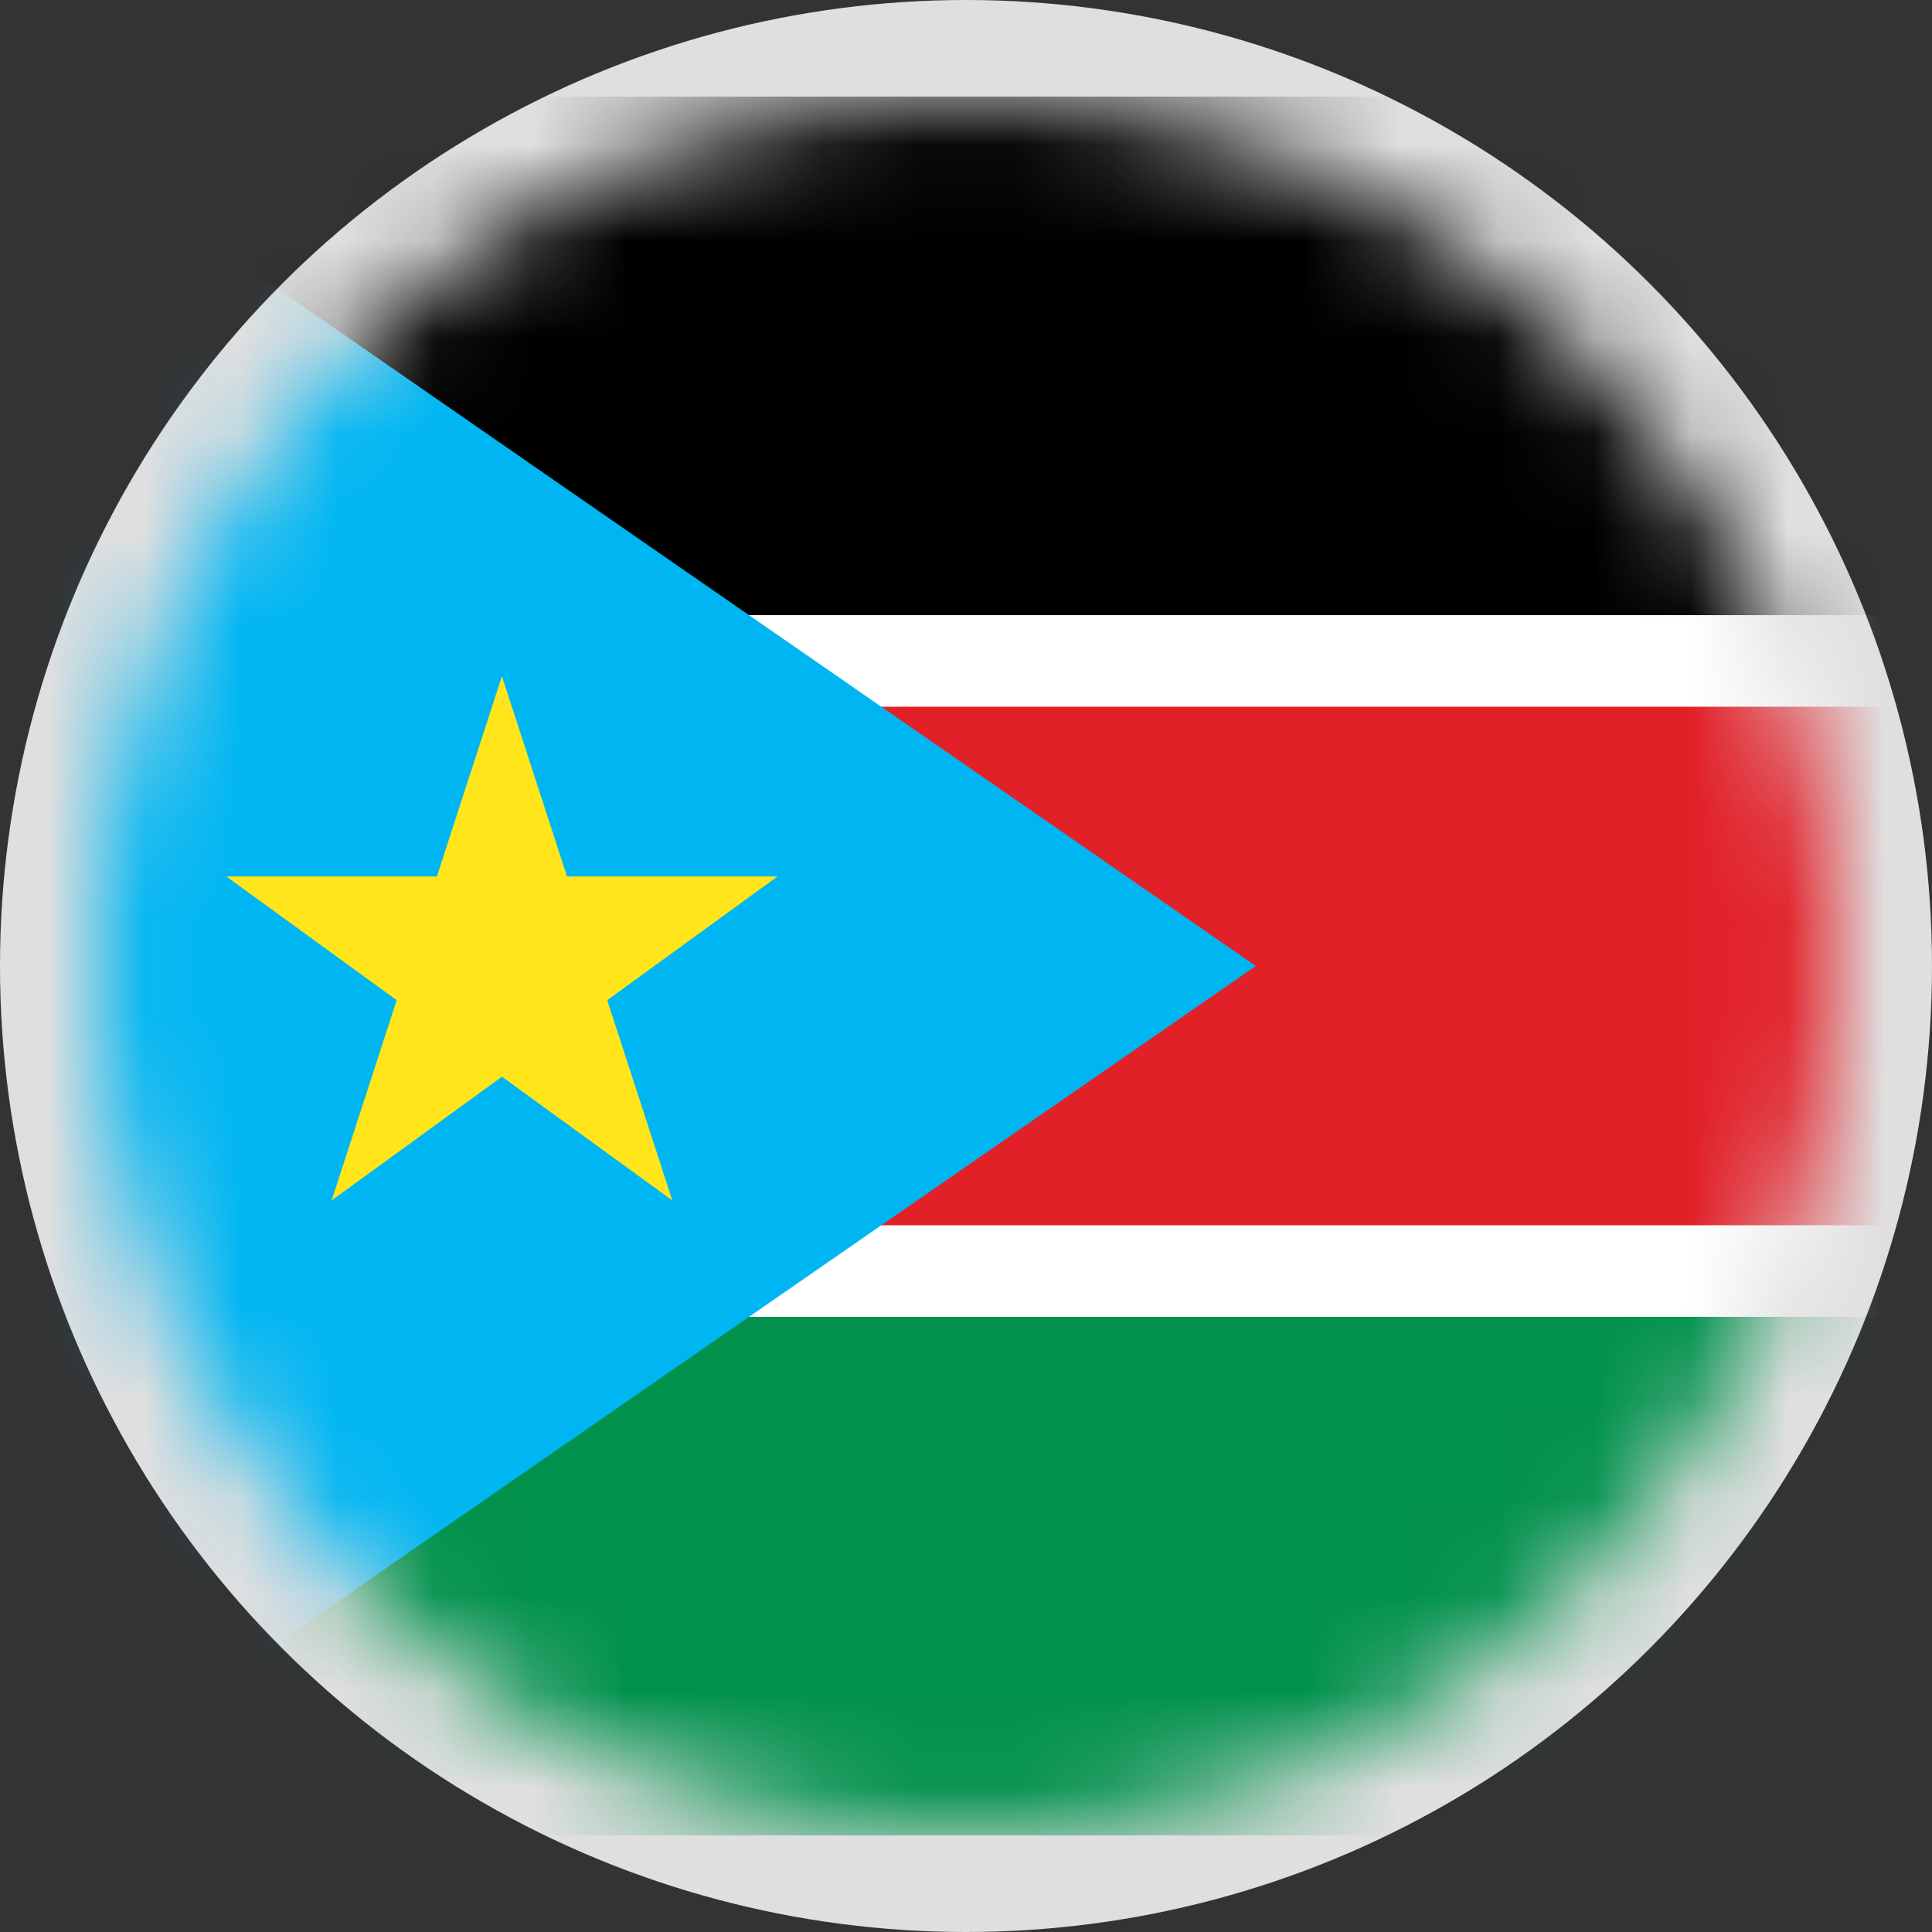
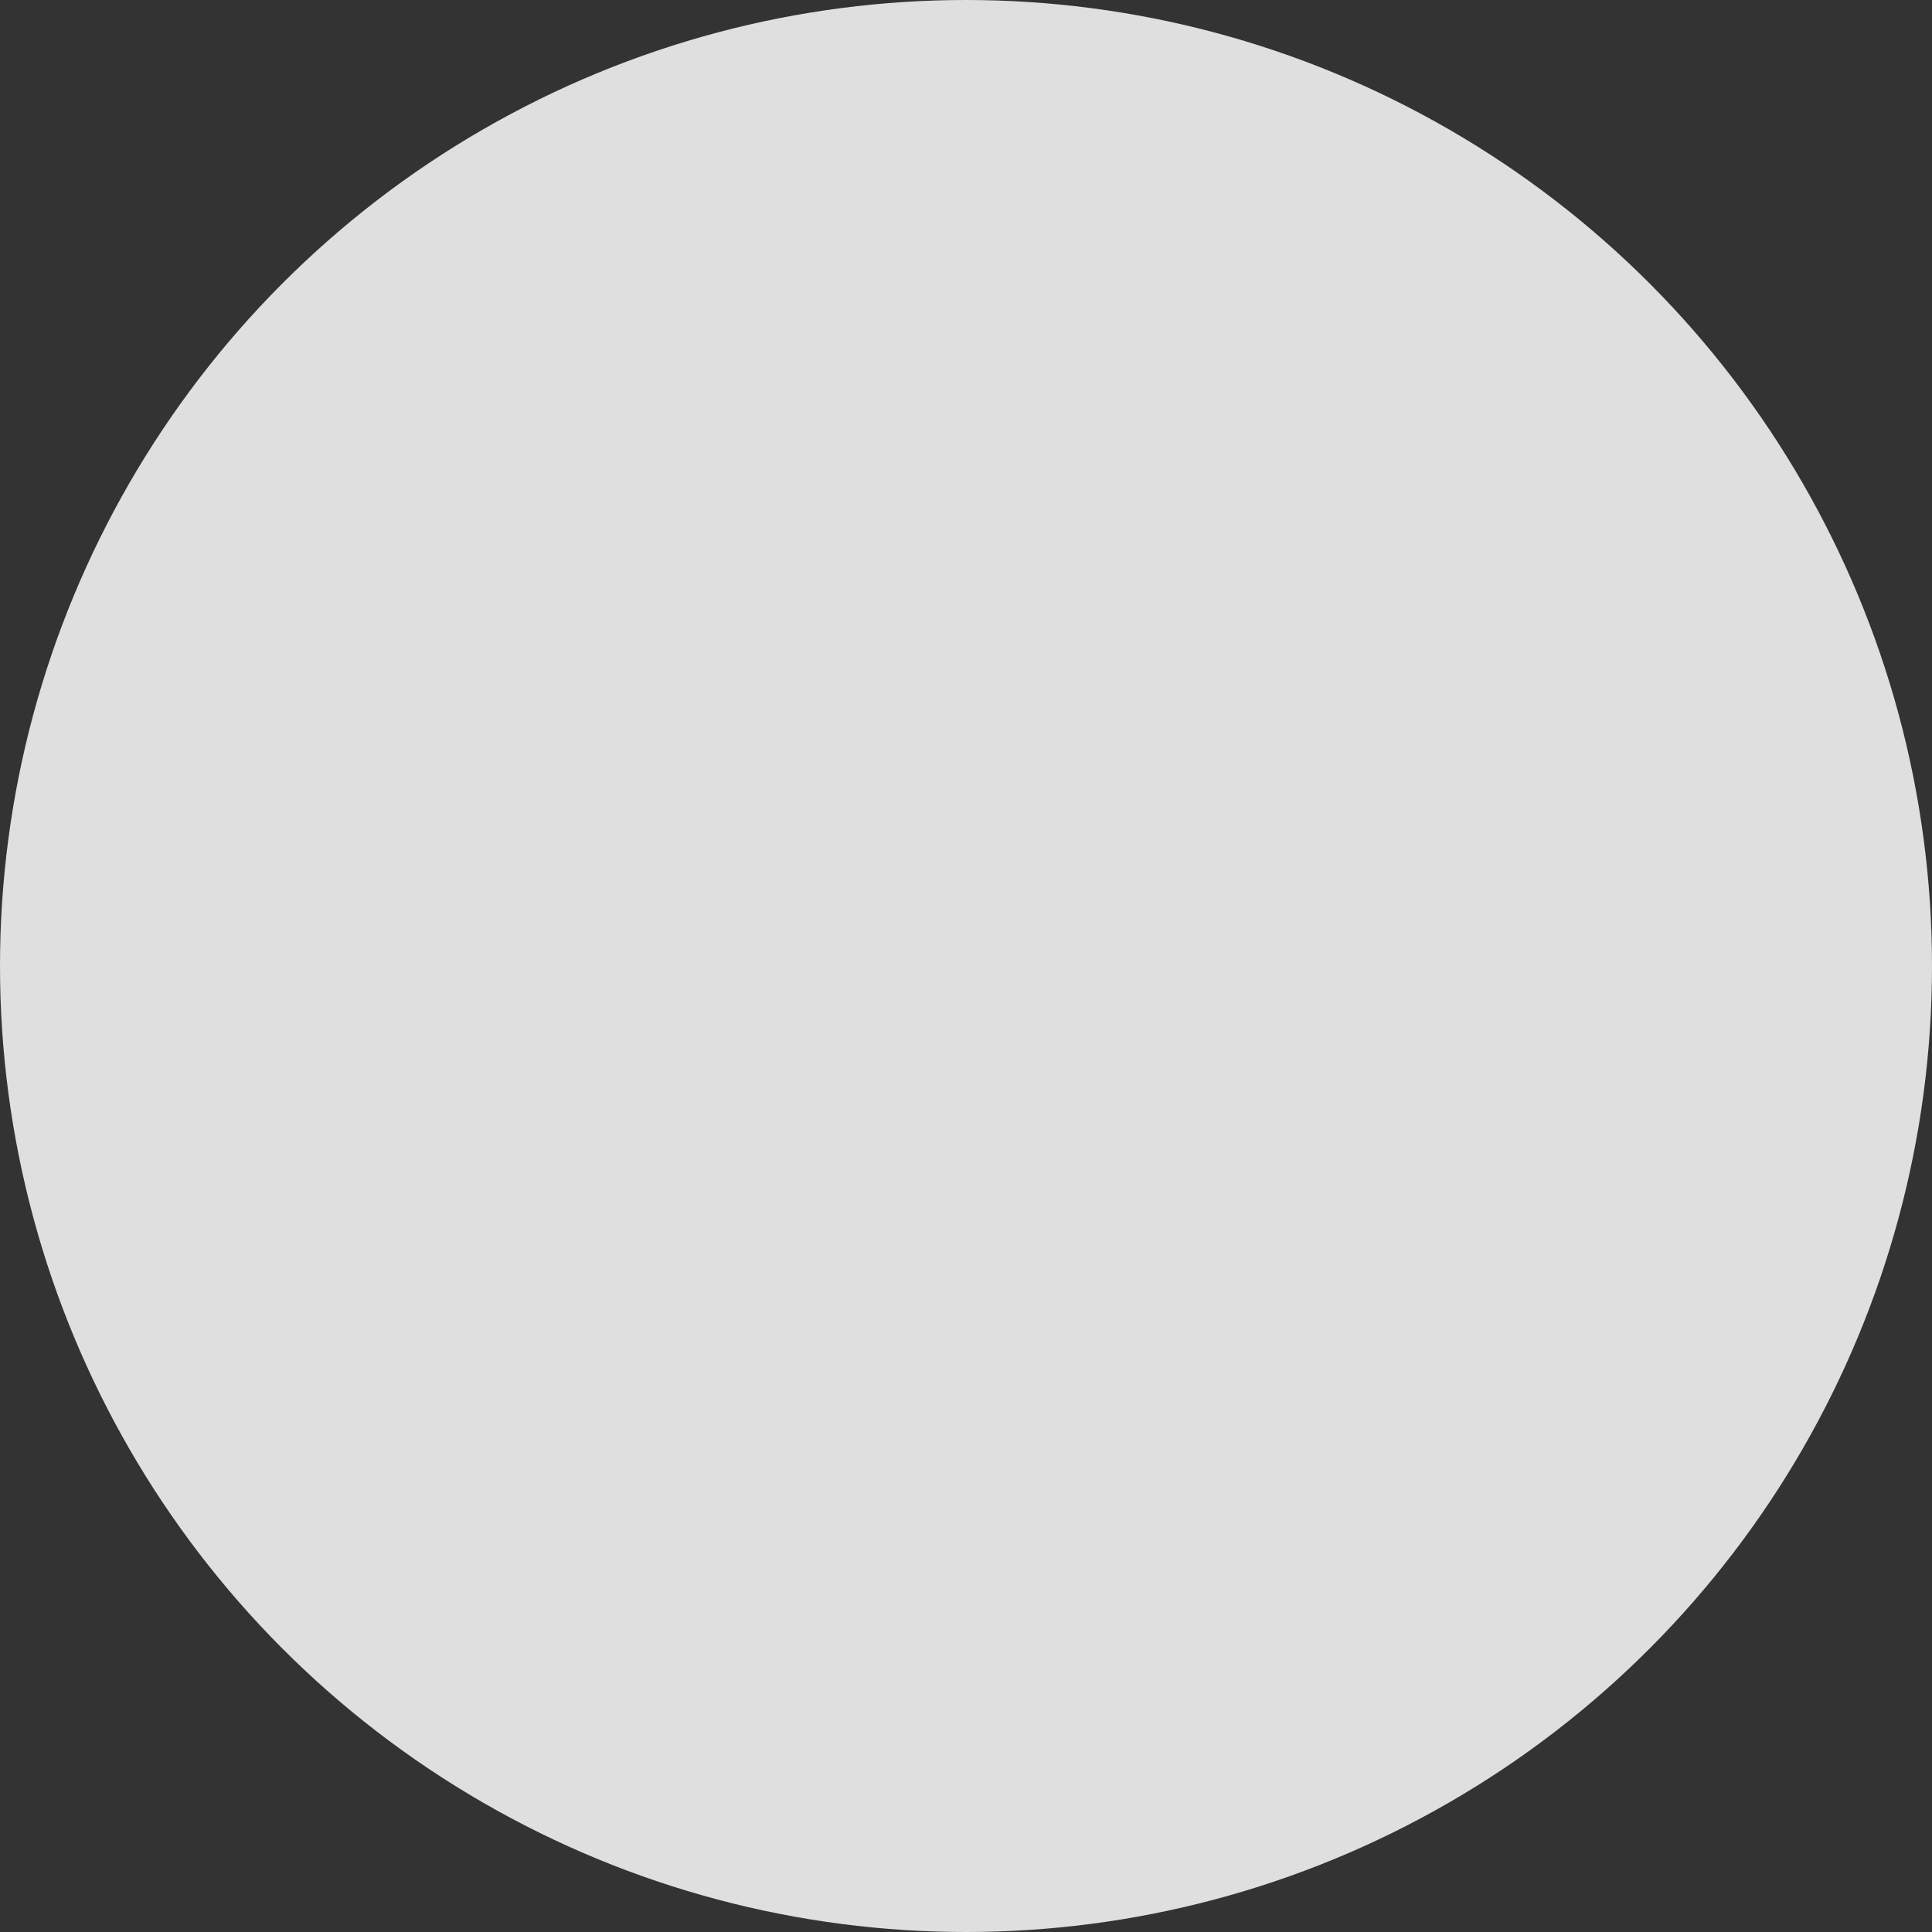
<svg xmlns="http://www.w3.org/2000/svg" width="20" height="20" viewBox="0 0 20 20" fill="none">
  <rect x="0" y="0" width="20" height="20" fill="#333333" stroke="none" />
  <circle cx="10" cy="10" r="10" fill="#DFDFDF" />
  <mask id="mask0_1573_2" style="mask-type:alpha" maskUnits="userSpaceOnUse" x="1" y="1" width="18" height="18">
-     <circle cx="10" cy="10" r="9" fill="#C4C4C4" />
-   </mask>
+     </mask>
  <g mask="url(#mask0_1573_2)">
-     <path d="M0 1H36V19H0" fill="#00914C" />
    <path d="M0 1H36V13.632H0V1Z" fill="#E22028" />
-     <path d="M0 1H36V6.368H0V1Z" fill="black" />
-     <path d="M0 6.368H36V7.316H0V6.368ZM0 12.684H36V13.632H0V12.684Z" fill="white" />
    <path d="M0 1L13 10L0 19V1Z" fill="#00B6F2" />
-     <path d="M5.196 7L6.96 12.427L2.343 9.073H8.049L3.433 12.427L5.196 7Z" fill="#FFE51A" />
  </g>
</svg>